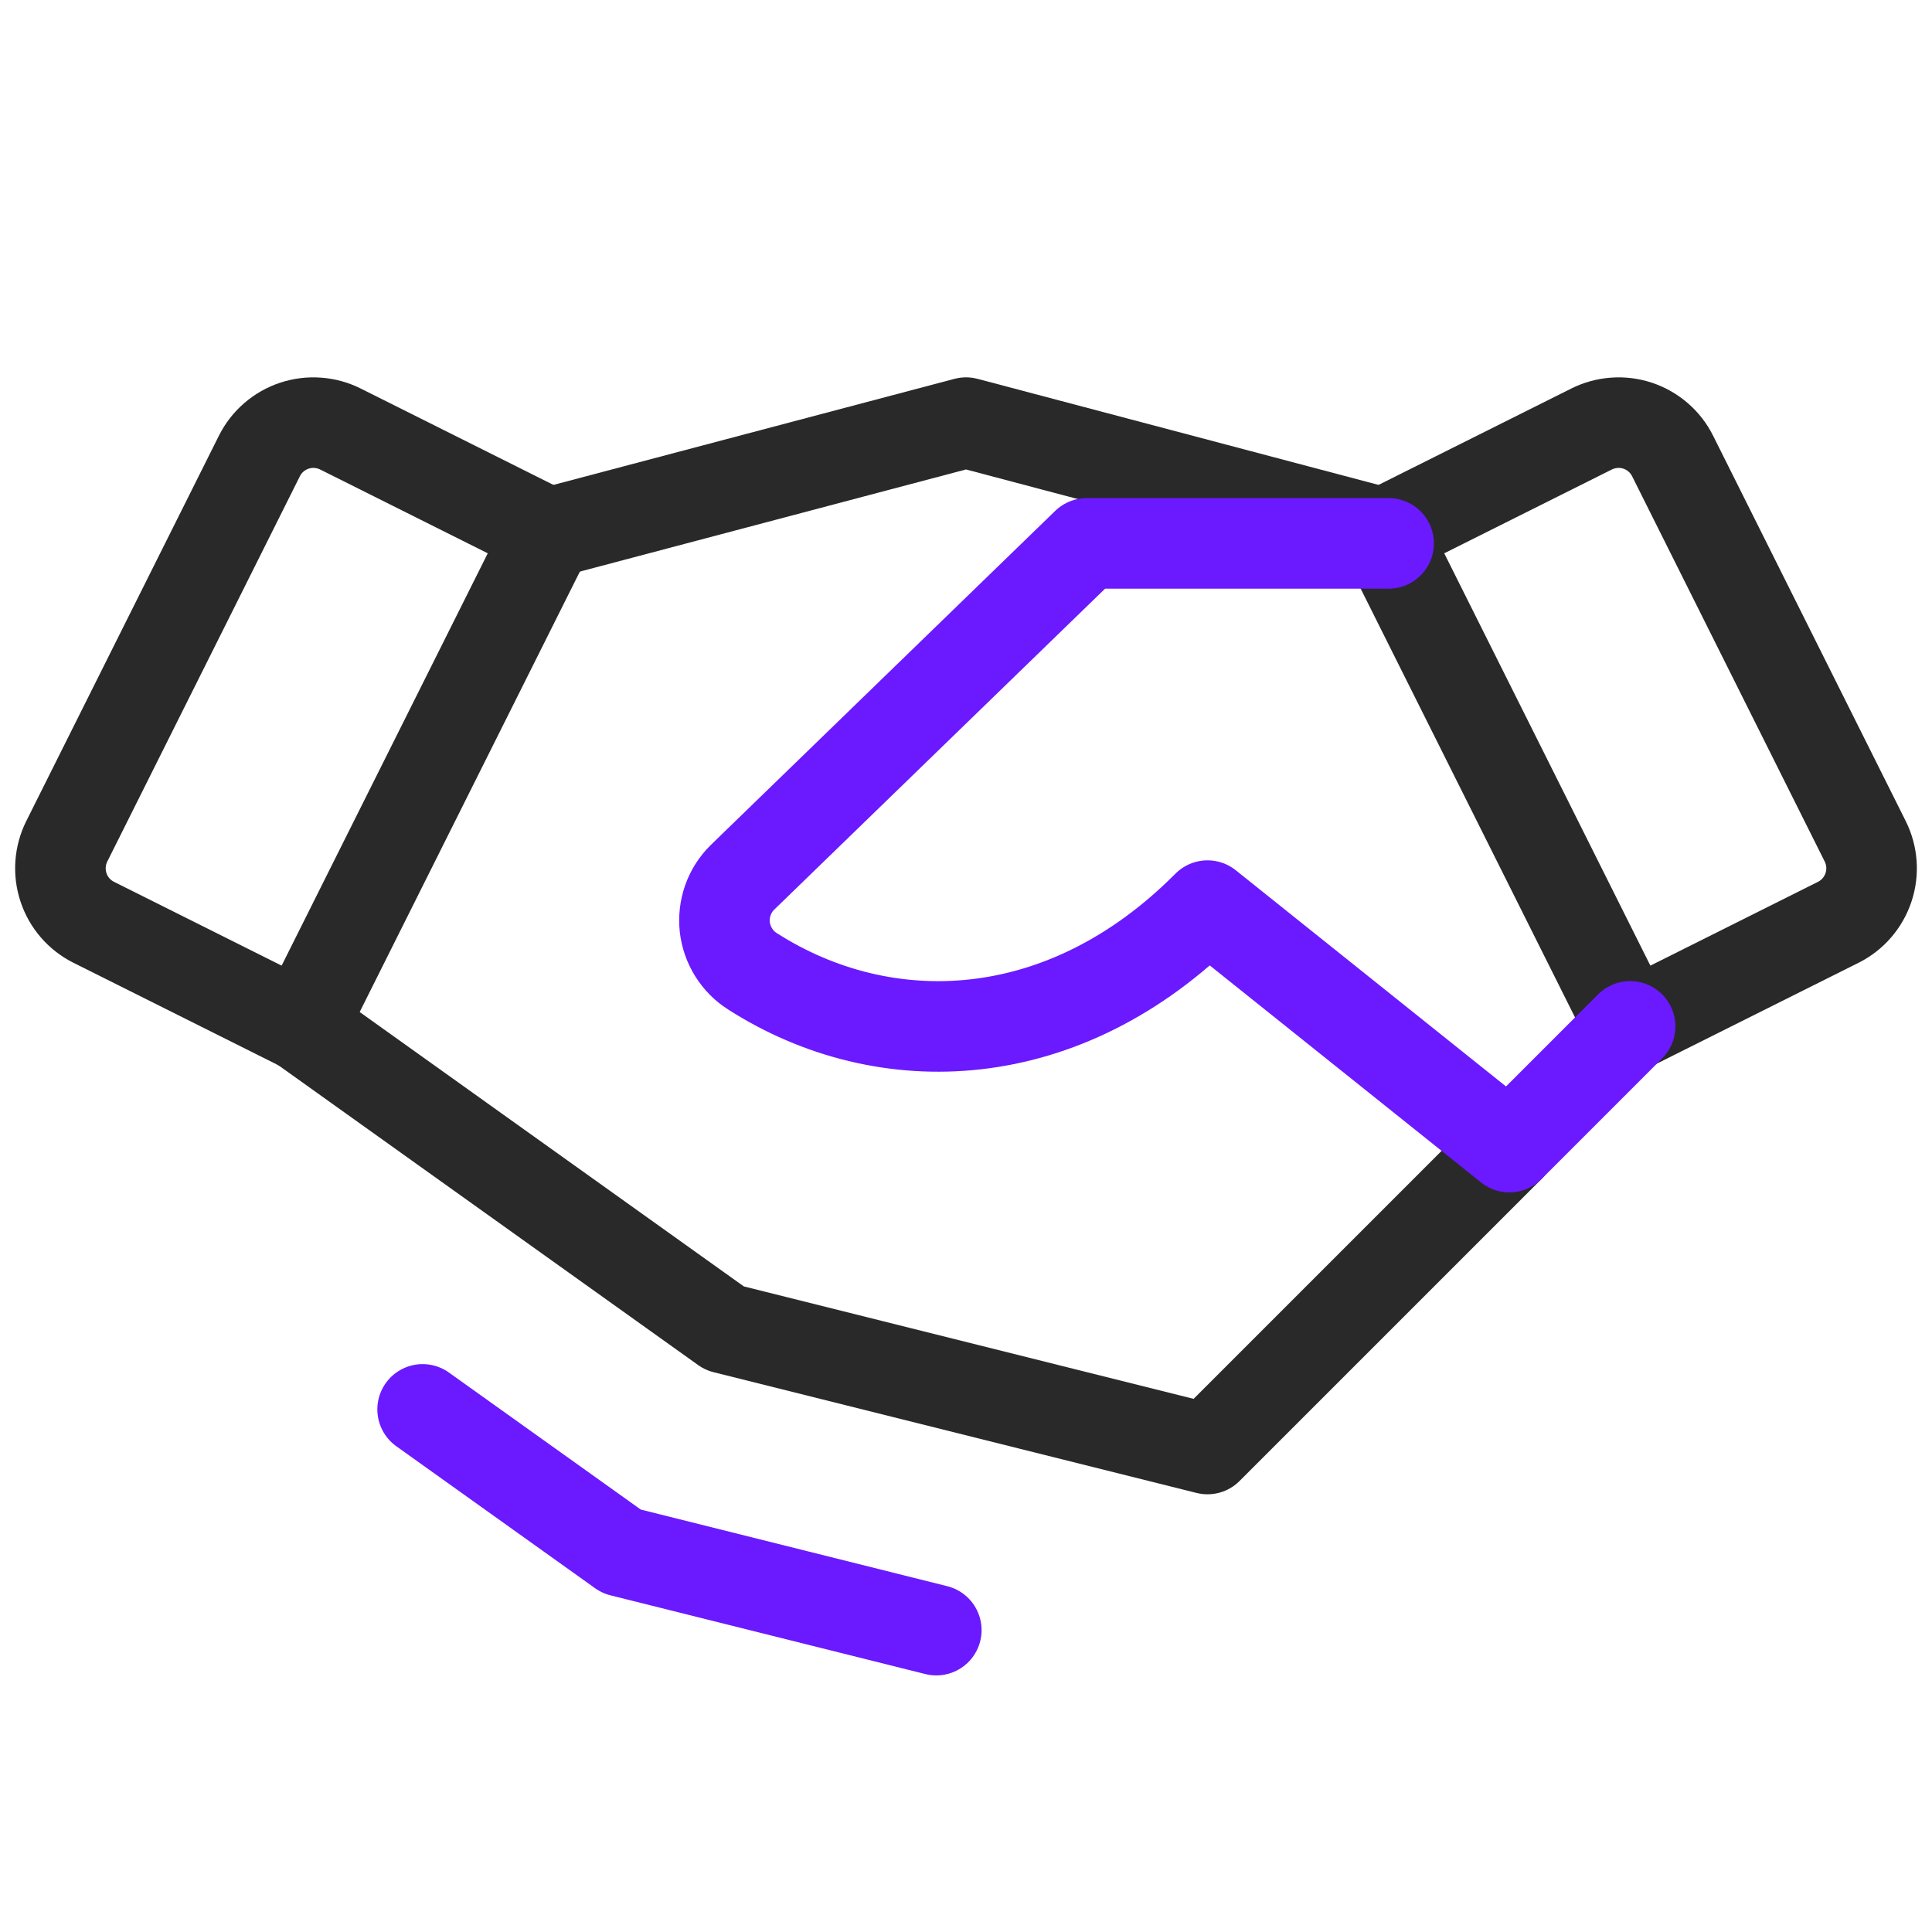
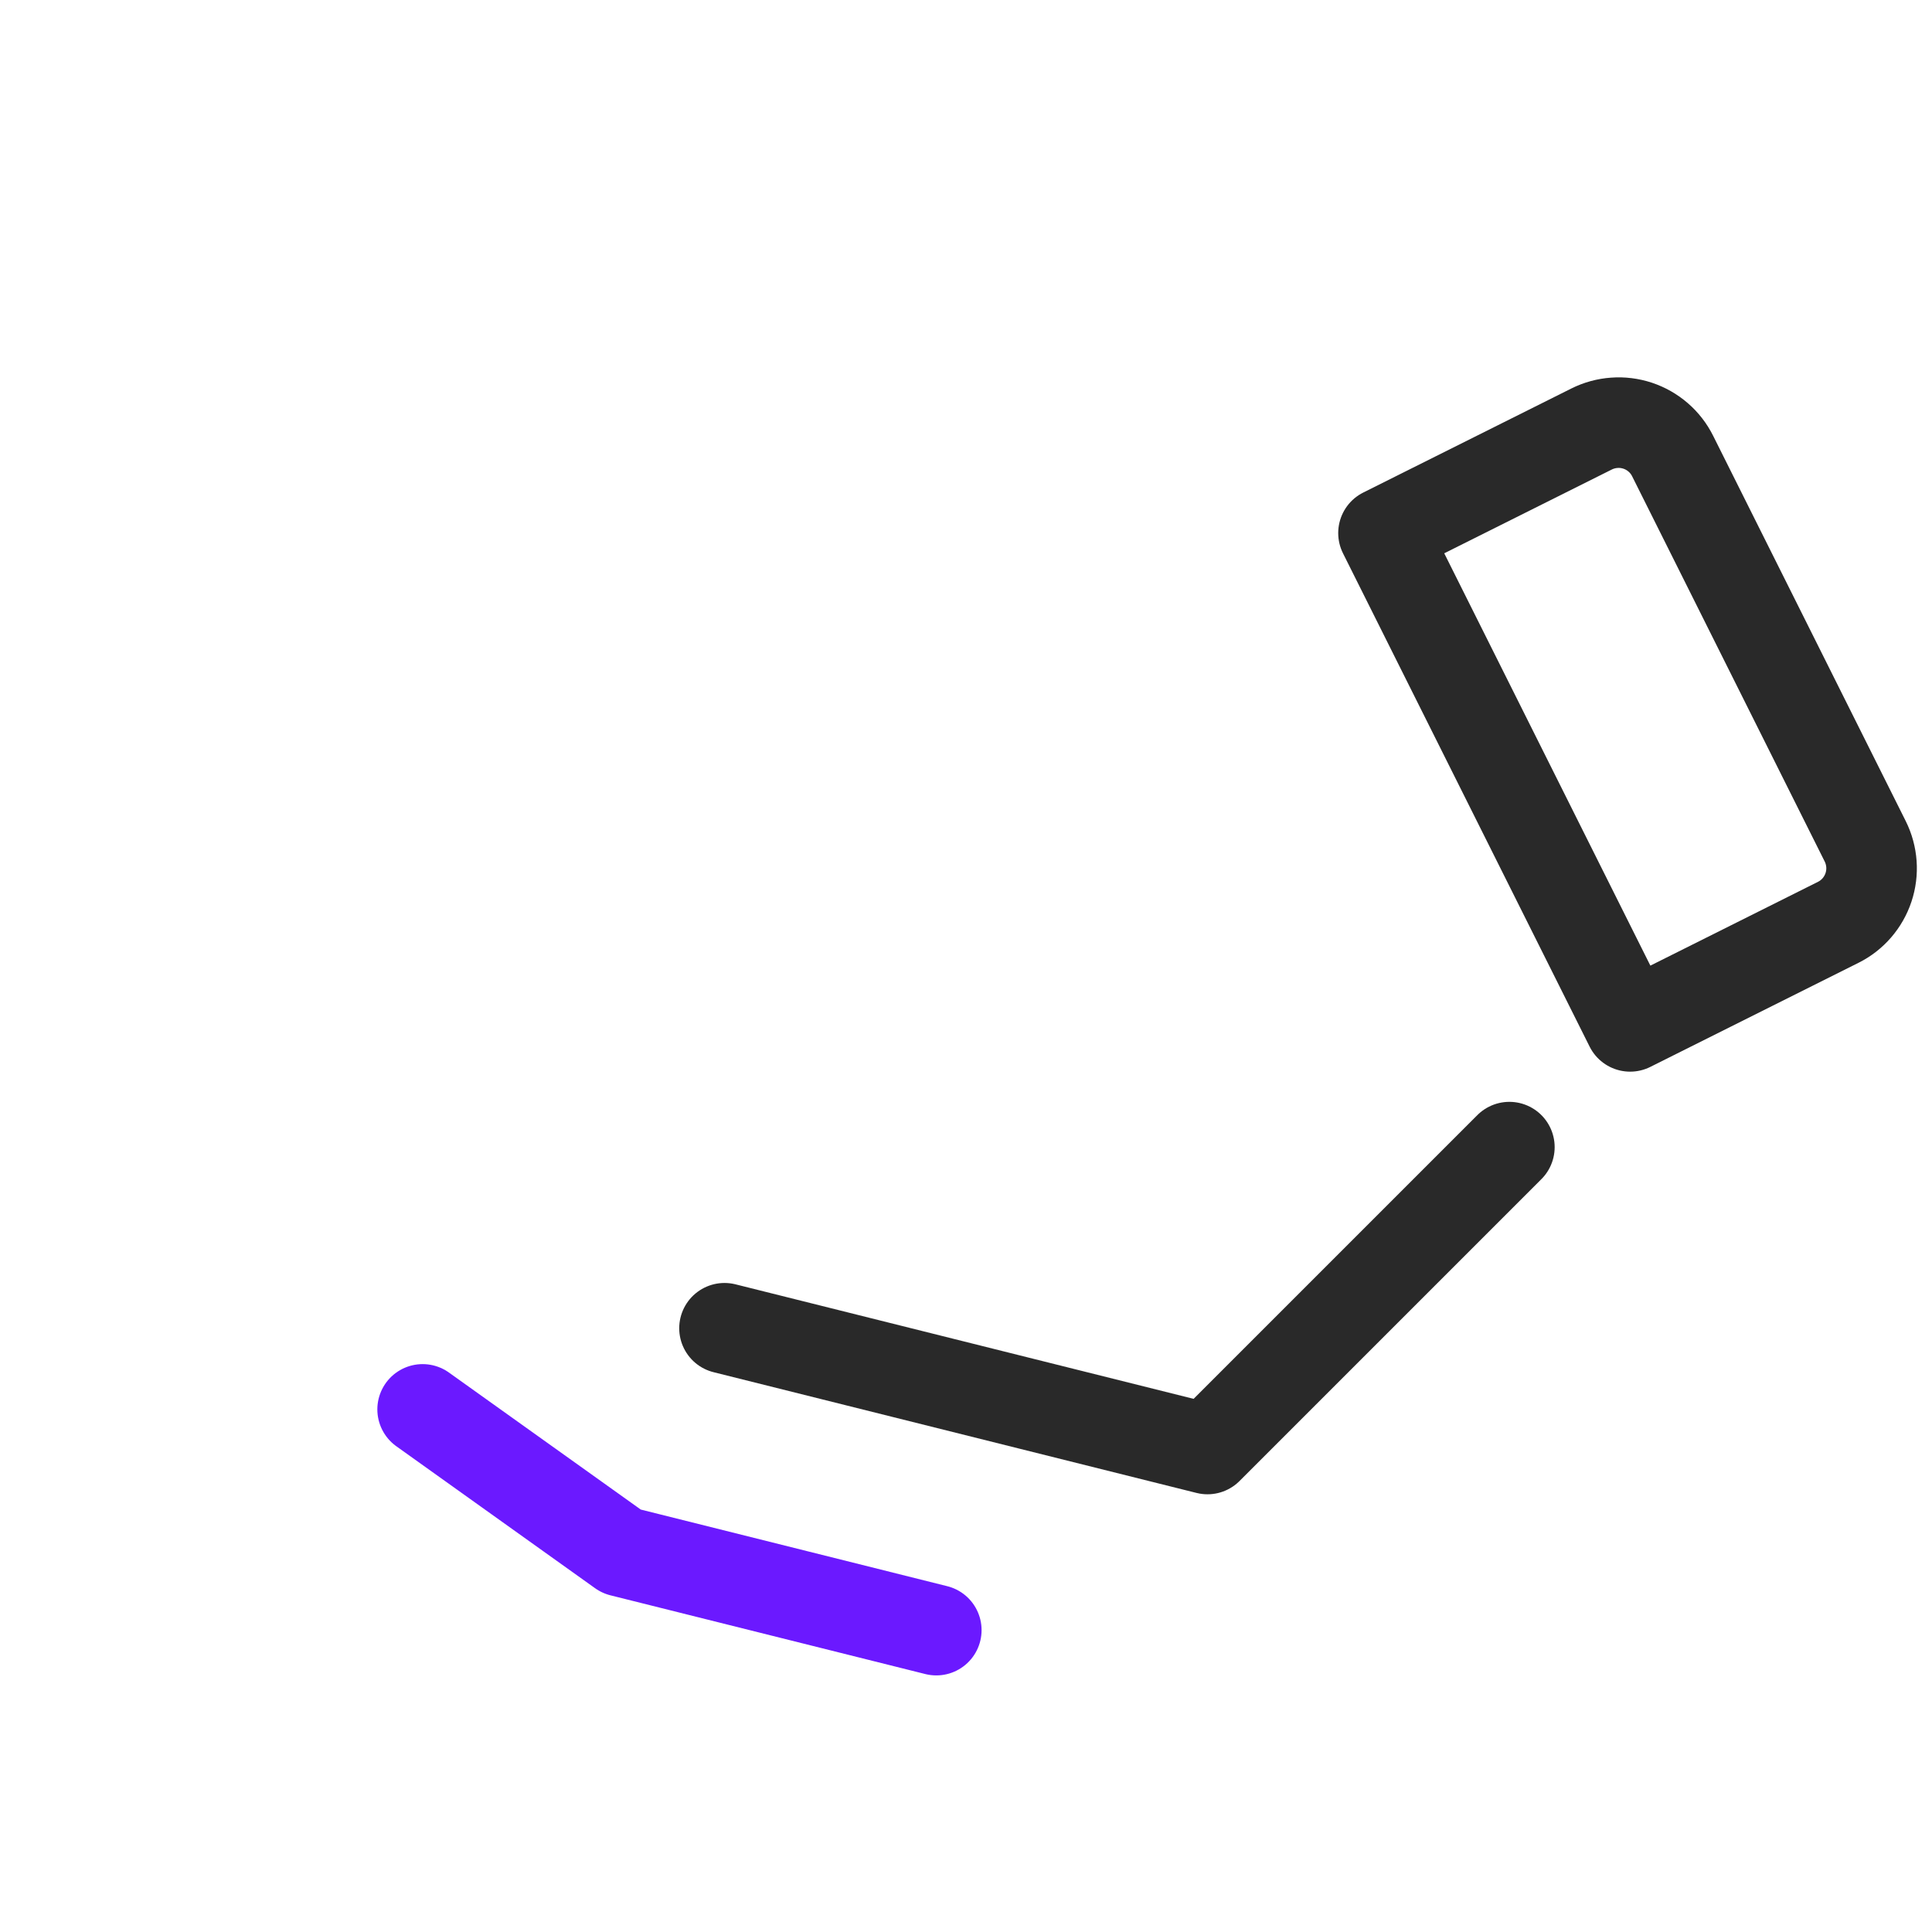
<svg xmlns="http://www.w3.org/2000/svg" width="32" height="32" viewBox="0 0 32 32" fill="none">
  <g clip-path="url(#clip0_266_6645)">
-     <path d="M25 19L20 24L12 22L5 17" stroke="#292929" stroke-width="1.5" stroke-linecap="round" stroke-linejoin="round" />
-     <path d="M9.085 8.829L16 7L22.915 8.829" stroke="#292929" stroke-width="1.5" stroke-linecap="round" stroke-linejoin="round" />
-     <path d="M4.296 7.553L1.106 13.935C0.988 14.172 0.968 14.447 1.052 14.698C1.135 14.95 1.316 15.158 1.552 15.276L5 17L9.085 8.829L5.639 7.106C5.521 7.047 5.393 7.012 5.262 7.003C5.131 6.993 5 7.01 4.875 7.051C4.75 7.093 4.635 7.158 4.536 7.244C4.436 7.33 4.355 7.435 4.296 7.553Z" stroke="#292929" stroke-width="1.5" stroke-linecap="round" stroke-linejoin="round" />
+     <path d="M25 19L20 24L12 22" stroke="#292929" stroke-width="1.5" stroke-linecap="round" stroke-linejoin="round" />
    <path d="M27 17L30.448 15.276C30.684 15.158 30.864 14.95 30.948 14.698C31.032 14.447 31.012 14.172 30.894 13.935L27.704 7.553C27.645 7.435 27.564 7.33 27.464 7.244C27.365 7.158 27.25 7.093 27.125 7.051C27 7.01 26.869 6.993 26.738 7.003C26.607 7.012 26.479 7.047 26.361 7.106L22.915 8.829L27 17Z" stroke="#292929" stroke-width="1.5" stroke-linecap="round" stroke-linejoin="round" />
-     <path d="M23 9H18L12.293 14.536C12.186 14.642 12.105 14.771 12.056 14.912C12.006 15.054 11.989 15.205 12.005 15.354C12.022 15.503 12.072 15.646 12.152 15.774C12.231 15.901 12.338 16.009 12.465 16.089C14.654 17.488 17.625 17.391 20 15L25 19L27 17" stroke="#6B19FF" stroke-width="1.5" stroke-linecap="round" stroke-linejoin="round" />
    <path d="M15.508 27L10.293 25.696L7 23.344" stroke="#6B19FF" stroke-width="1.5" stroke-linecap="round" stroke-linejoin="round" />
  </g>
  <defs>
    <clipPath id="clip0_266_6645">
      <rect width="32" height="32" fill="white" />
    </clipPath>
  </defs>
</svg>